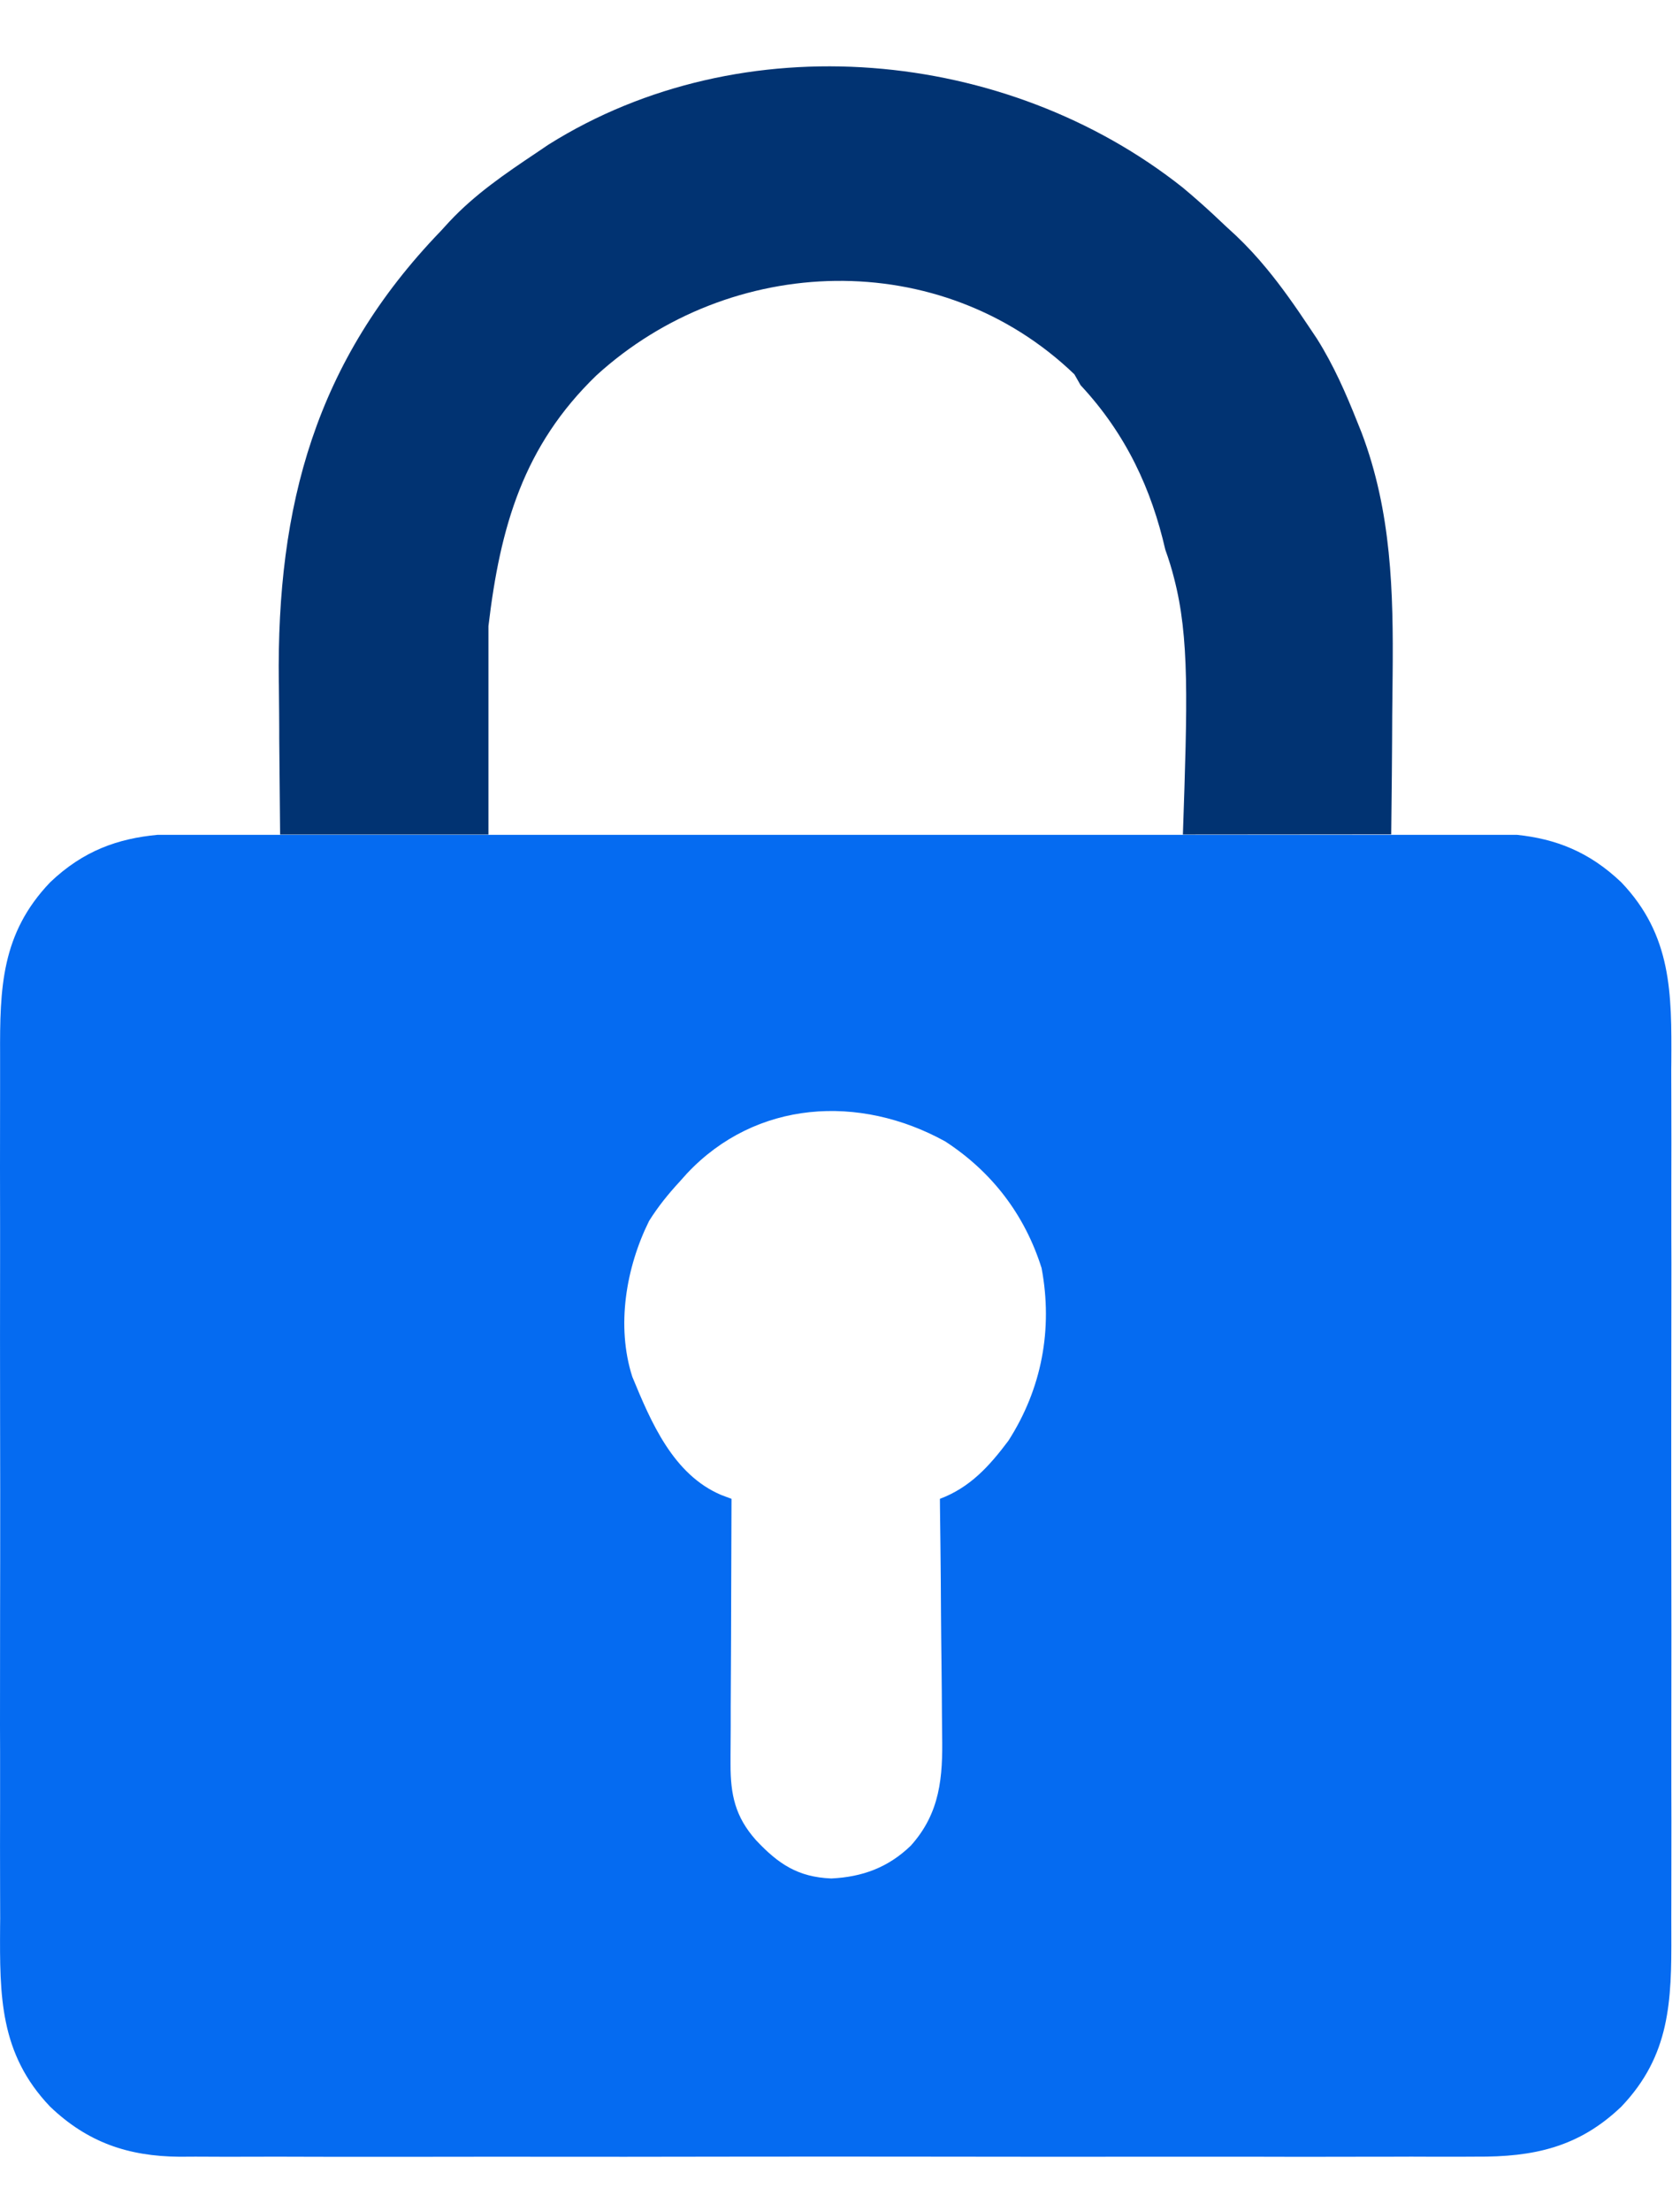
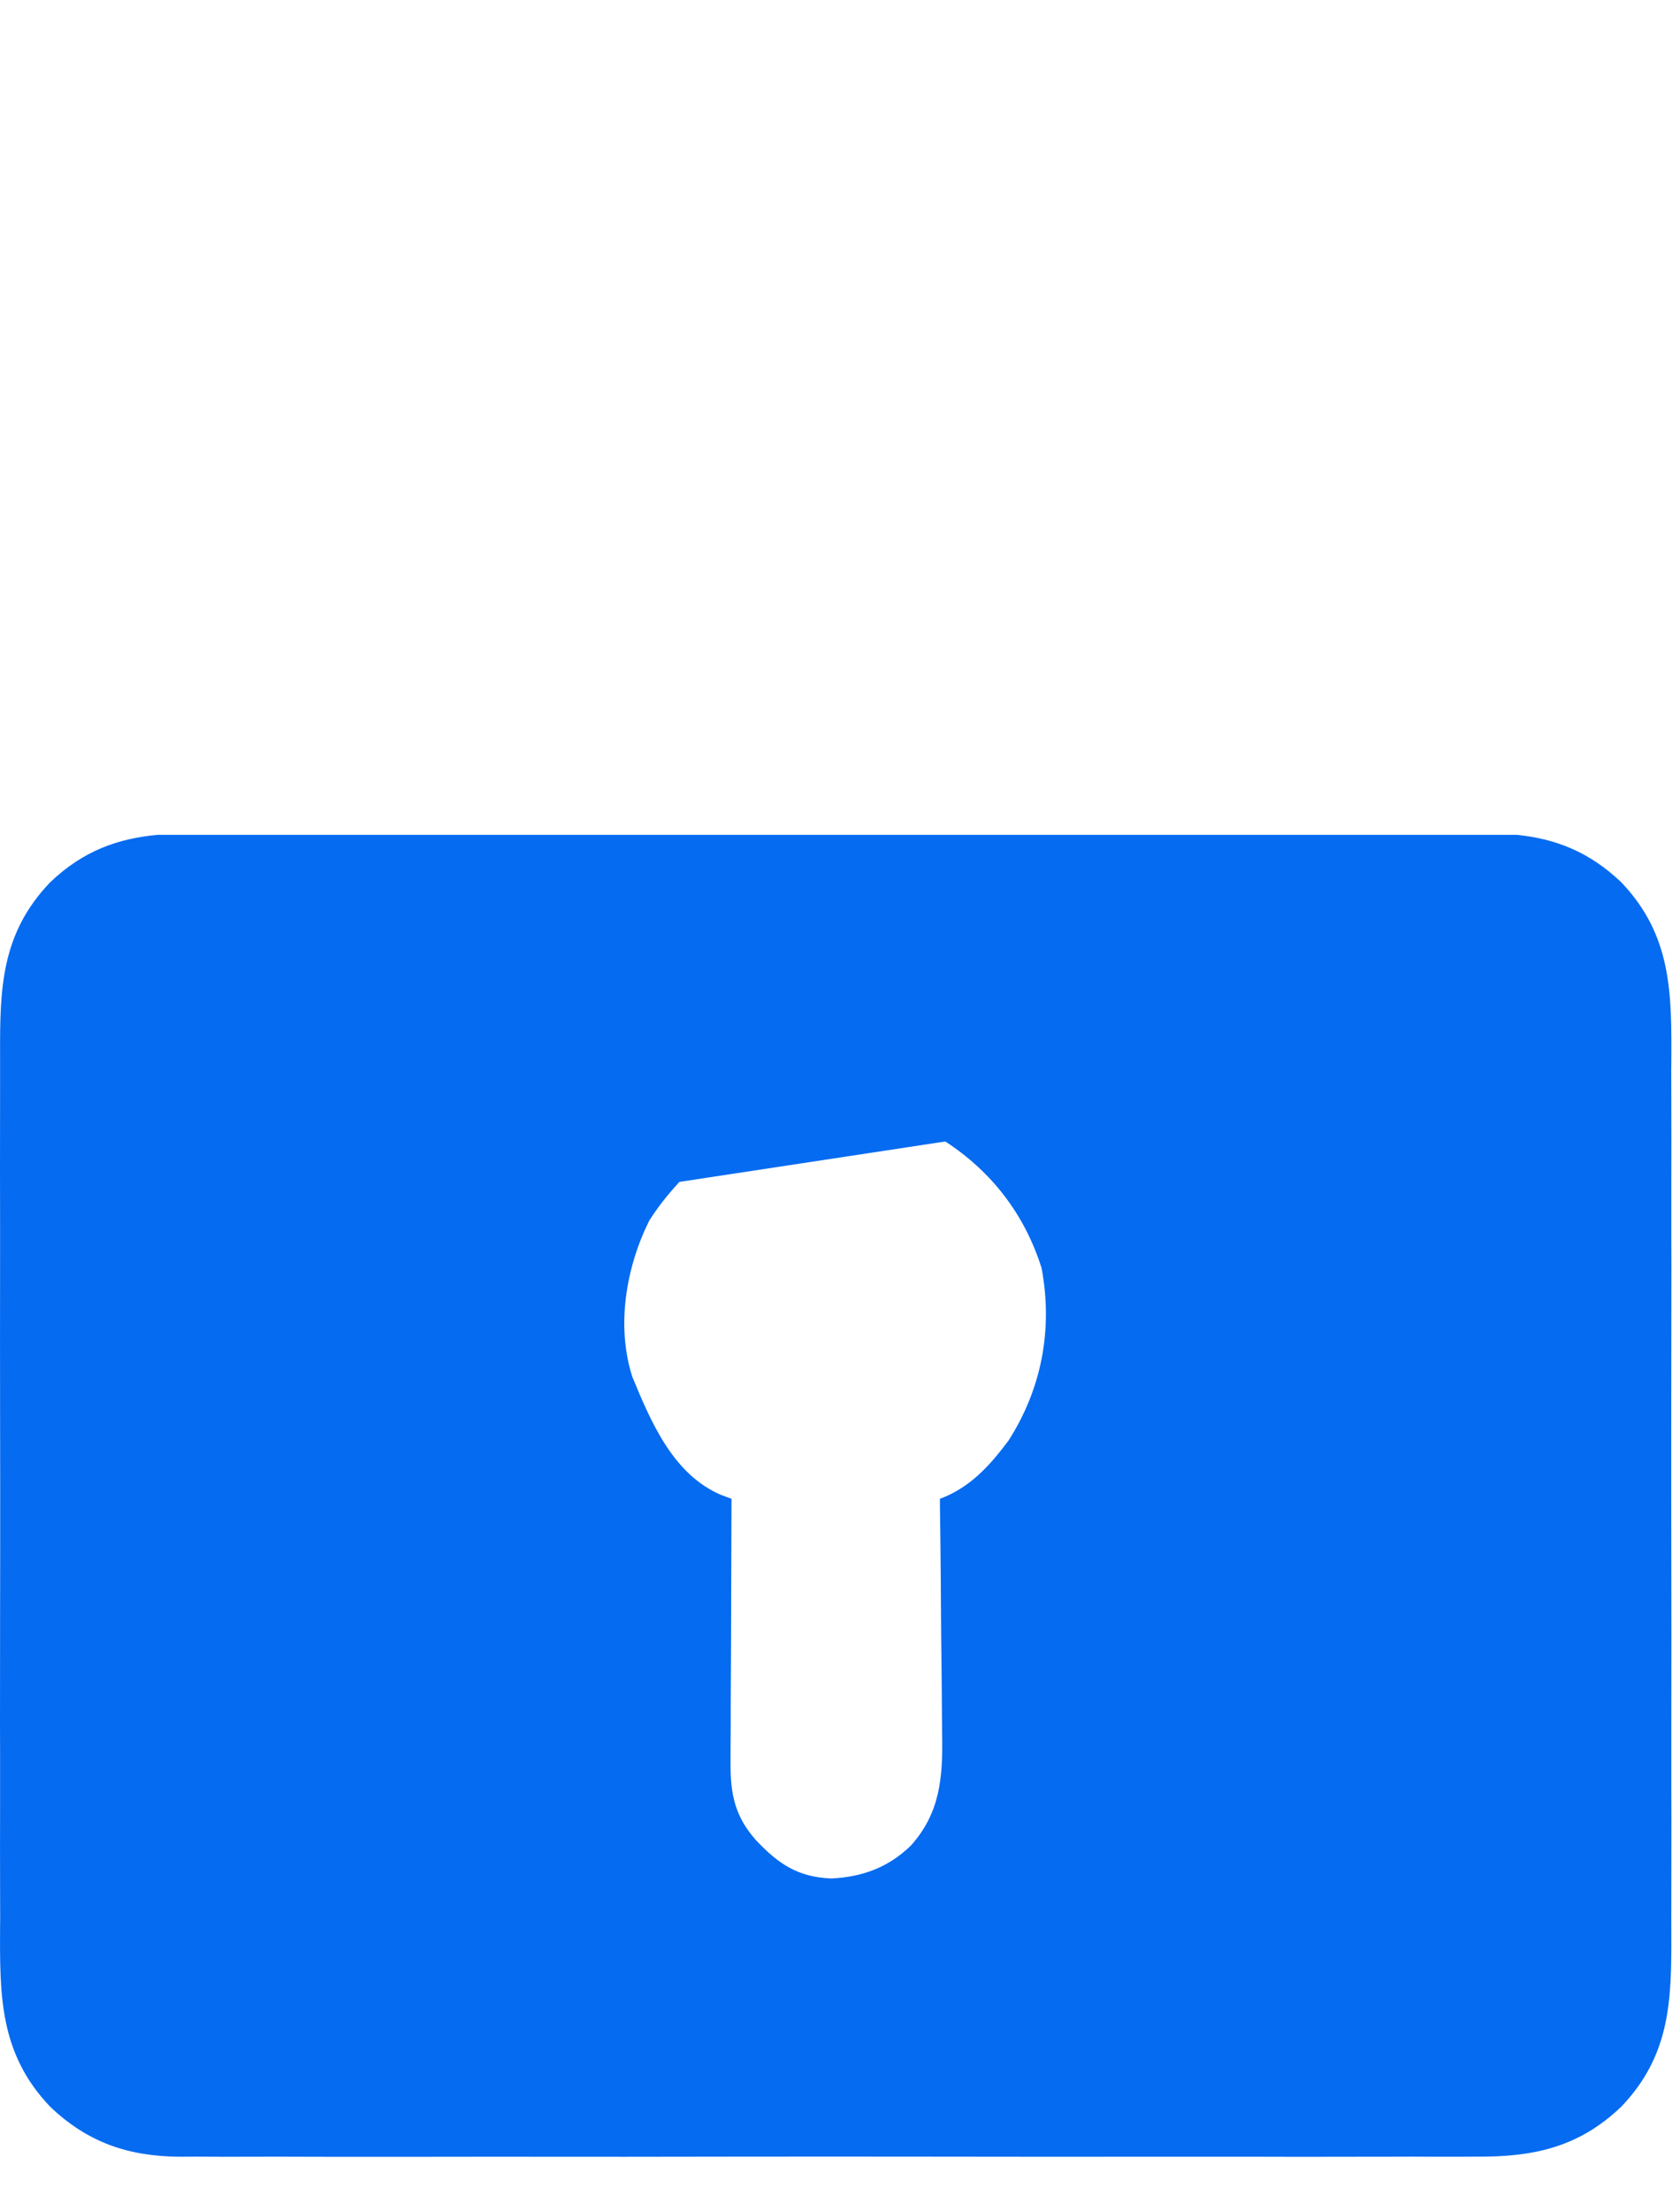
<svg xmlns="http://www.w3.org/2000/svg" width="19" height="25" viewBox="0 0 19 25" fill="none">
-   <path d="M13.572 2.289C13.508 2.232 13.444 2.177 13.378 2.122C11.382 0.538 8.395 0.259 6.203 1.635L6.064 1.729C5.714 1.963 5.371 2.197 5.082 2.506L4.984 2.613C3.565 4.085 3.129 5.717 3.153 7.71C3.153 7.721 3.154 7.732 3.154 7.743C3.155 7.853 3.156 7.962 3.157 8.071L3.157 8.073L3.158 8.257C3.158 8.288 3.158 8.319 3.158 8.349C3.161 8.712 3.164 9.073 3.168 9.435H5.524V7.079C5.657 5.953 5.92 5.041 6.745 4.244C8.26 2.863 10.639 2.78 12.151 4.232C12.175 4.274 12.198 4.315 12.221 4.355C12.74 4.912 13.024 5.538 13.179 6.214C13.218 6.322 13.251 6.428 13.278 6.536C13.453 7.207 13.429 7.93 13.378 9.435L15.734 9.433C15.737 9.212 15.739 8.991 15.741 8.769C15.742 8.635 15.743 8.501 15.744 8.367C15.745 8.184 15.745 8.001 15.748 7.818C15.748 7.755 15.749 7.692 15.75 7.629C15.759 6.691 15.738 5.784 15.398 4.889L15.351 4.772C15.221 4.445 15.083 4.13 14.895 3.831L14.802 3.692C14.65 3.464 14.497 3.245 14.326 3.038C14.219 2.908 14.105 2.784 13.98 2.665L13.869 2.563C13.771 2.47 13.673 2.378 13.572 2.289Z" fill="#013372" />
-   <path fill-rule="evenodd" clip-rule="evenodd" d="M0.567 9.975C0.944 9.615 1.337 9.48 1.783 9.438H17.155C17.592 9.484 17.971 9.627 18.336 9.975C18.909 10.575 18.906 11.232 18.902 12.005L18.901 12.1L18.902 12.448C18.903 12.763 18.903 13.078 18.902 13.392C18.902 13.589 18.902 13.785 18.902 13.982L18.903 14.281C18.903 14.904 18.902 15.526 18.901 16.149L18.901 16.971L18.903 18.475C18.903 18.853 18.903 19.232 18.902 19.61L18.902 20.2L18.903 20.595C18.903 20.903 18.903 21.212 18.902 21.52C18.901 21.633 18.902 21.746 18.902 21.859C18.905 22.622 18.89 23.237 18.336 23.817C17.855 24.277 17.343 24.387 16.693 24.382L16.497 24.383L16.245 24.383L15.963 24.382L15.625 24.383L15.386 24.383C15.163 24.384 14.941 24.384 14.718 24.384L14.257 24.383C13.95 24.383 13.644 24.383 13.338 24.383L12.94 24.383C12.109 24.384 11.279 24.383 10.448 24.382C9.737 24.381 9.025 24.381 8.313 24.382C7.485 24.384 6.657 24.384 5.83 24.383L5.433 24.383L4.516 24.384C4.291 24.384 4.065 24.384 3.839 24.384L3.399 24.383C3.209 24.382 3.019 24.382 2.829 24.383C2.622 24.384 2.416 24.383 2.21 24.382L2.03 24.383C1.449 24.378 0.99 24.221 0.567 23.817C-0.006 23.217 -0.003 22.56 0.001 21.787L0.002 21.692L0.001 21.343C-0 21.029 1.23018e-05 20.714 0.001 20.4C0.001 20.203 0.001 20.006 0.001 19.809L0 19.511C0 19.087 0 18.665 0.001 18.241L0.002 17.643C0.003 17.109 0.002 16.576 0.001 16.043C0 15.422 -8.35689e-05 14.802 0.001 14.181L0.001 13.883C0.001 13.655 0.001 13.426 0 13.197C-0 12.889 0 12.58 0.001 12.271C0.001 12.159 0.001 12.046 0.001 11.933C-0.002 11.17 0.013 10.555 0.567 9.975ZM11.78 14.337C11.59 13.733 11.218 13.248 10.691 12.905C9.719 12.368 8.549 12.437 7.769 13.267L7.684 13.362C7.555 13.502 7.442 13.642 7.341 13.803C7.08 14.329 6.967 14.991 7.151 15.565C7.362 16.076 7.613 16.672 8.158 16.902L8.273 16.945C8.271 17.335 8.27 17.726 8.269 18.117L8.268 18.5L8.267 18.715C8.266 18.91 8.265 19.105 8.264 19.3L8.264 19.524C8.263 19.631 8.262 19.737 8.262 19.844V19.943C8.261 20.291 8.315 20.54 8.55 20.804C8.804 21.075 9.026 21.222 9.402 21.237C9.754 21.22 10.044 21.113 10.3 20.867C10.634 20.496 10.664 20.091 10.655 19.613C10.654 19.54 10.653 19.467 10.653 19.395L10.651 19.107L10.648 18.82C10.645 18.621 10.644 18.423 10.642 18.225C10.641 17.976 10.639 17.727 10.636 17.478L10.631 17.068L10.63 16.945C10.97 16.817 11.187 16.578 11.404 16.289C11.782 15.701 11.909 15.026 11.78 14.337Z" fill="#056BF1" />
+   <path fill-rule="evenodd" clip-rule="evenodd" d="M0.567 9.975C0.944 9.615 1.337 9.48 1.783 9.438H17.155C17.592 9.484 17.971 9.627 18.336 9.975C18.909 10.575 18.906 11.232 18.902 12.005L18.901 12.1L18.902 12.448C18.903 12.763 18.903 13.078 18.902 13.392C18.902 13.589 18.902 13.785 18.902 13.982L18.903 14.281C18.903 14.904 18.902 15.526 18.901 16.149L18.901 16.971L18.903 18.475C18.903 18.853 18.903 19.232 18.902 19.61L18.902 20.2L18.903 20.595C18.903 20.903 18.903 21.212 18.902 21.52C18.901 21.633 18.902 21.746 18.902 21.859C18.905 22.622 18.89 23.237 18.336 23.817C17.855 24.277 17.343 24.387 16.693 24.382L16.497 24.383L16.245 24.383L15.963 24.382L15.625 24.383L15.386 24.383C15.163 24.384 14.941 24.384 14.718 24.384L14.257 24.383C13.95 24.383 13.644 24.383 13.338 24.383L12.94 24.383C12.109 24.384 11.279 24.383 10.448 24.382C9.737 24.381 9.025 24.381 8.313 24.382C7.485 24.384 6.657 24.384 5.83 24.383L5.433 24.383L4.516 24.384C4.291 24.384 4.065 24.384 3.839 24.384L3.399 24.383C3.209 24.382 3.019 24.382 2.829 24.383C2.622 24.384 2.416 24.383 2.21 24.382L2.03 24.383C1.449 24.378 0.99 24.221 0.567 23.817C-0.006 23.217 -0.003 22.56 0.001 21.787L0.002 21.692L0.001 21.343C-0 21.029 1.23018e-05 20.714 0.001 20.4C0.001 20.203 0.001 20.006 0.001 19.809L0 19.511C0 19.087 0 18.665 0.001 18.241L0.002 17.643C0.003 17.109 0.002 16.576 0.001 16.043C0 15.422 -8.35689e-05 14.802 0.001 14.181L0.001 13.883C0.001 13.655 0.001 13.426 0 13.197C-0 12.889 0 12.58 0.001 12.271C0.001 12.159 0.001 12.046 0.001 11.933C-0.002 11.17 0.013 10.555 0.567 9.975ZM11.78 14.337C11.59 13.733 11.218 13.248 10.691 12.905L7.684 13.362C7.555 13.502 7.442 13.642 7.341 13.803C7.08 14.329 6.967 14.991 7.151 15.565C7.362 16.076 7.613 16.672 8.158 16.902L8.273 16.945C8.271 17.335 8.27 17.726 8.269 18.117L8.268 18.5L8.267 18.715C8.266 18.91 8.265 19.105 8.264 19.3L8.264 19.524C8.263 19.631 8.262 19.737 8.262 19.844V19.943C8.261 20.291 8.315 20.54 8.55 20.804C8.804 21.075 9.026 21.222 9.402 21.237C9.754 21.22 10.044 21.113 10.3 20.867C10.634 20.496 10.664 20.091 10.655 19.613C10.654 19.54 10.653 19.467 10.653 19.395L10.651 19.107L10.648 18.82C10.645 18.621 10.644 18.423 10.642 18.225C10.641 17.976 10.639 17.727 10.636 17.478L10.631 17.068L10.63 16.945C10.97 16.817 11.187 16.578 11.404 16.289C11.782 15.701 11.909 15.026 11.78 14.337Z" fill="#056BF1" />
</svg>